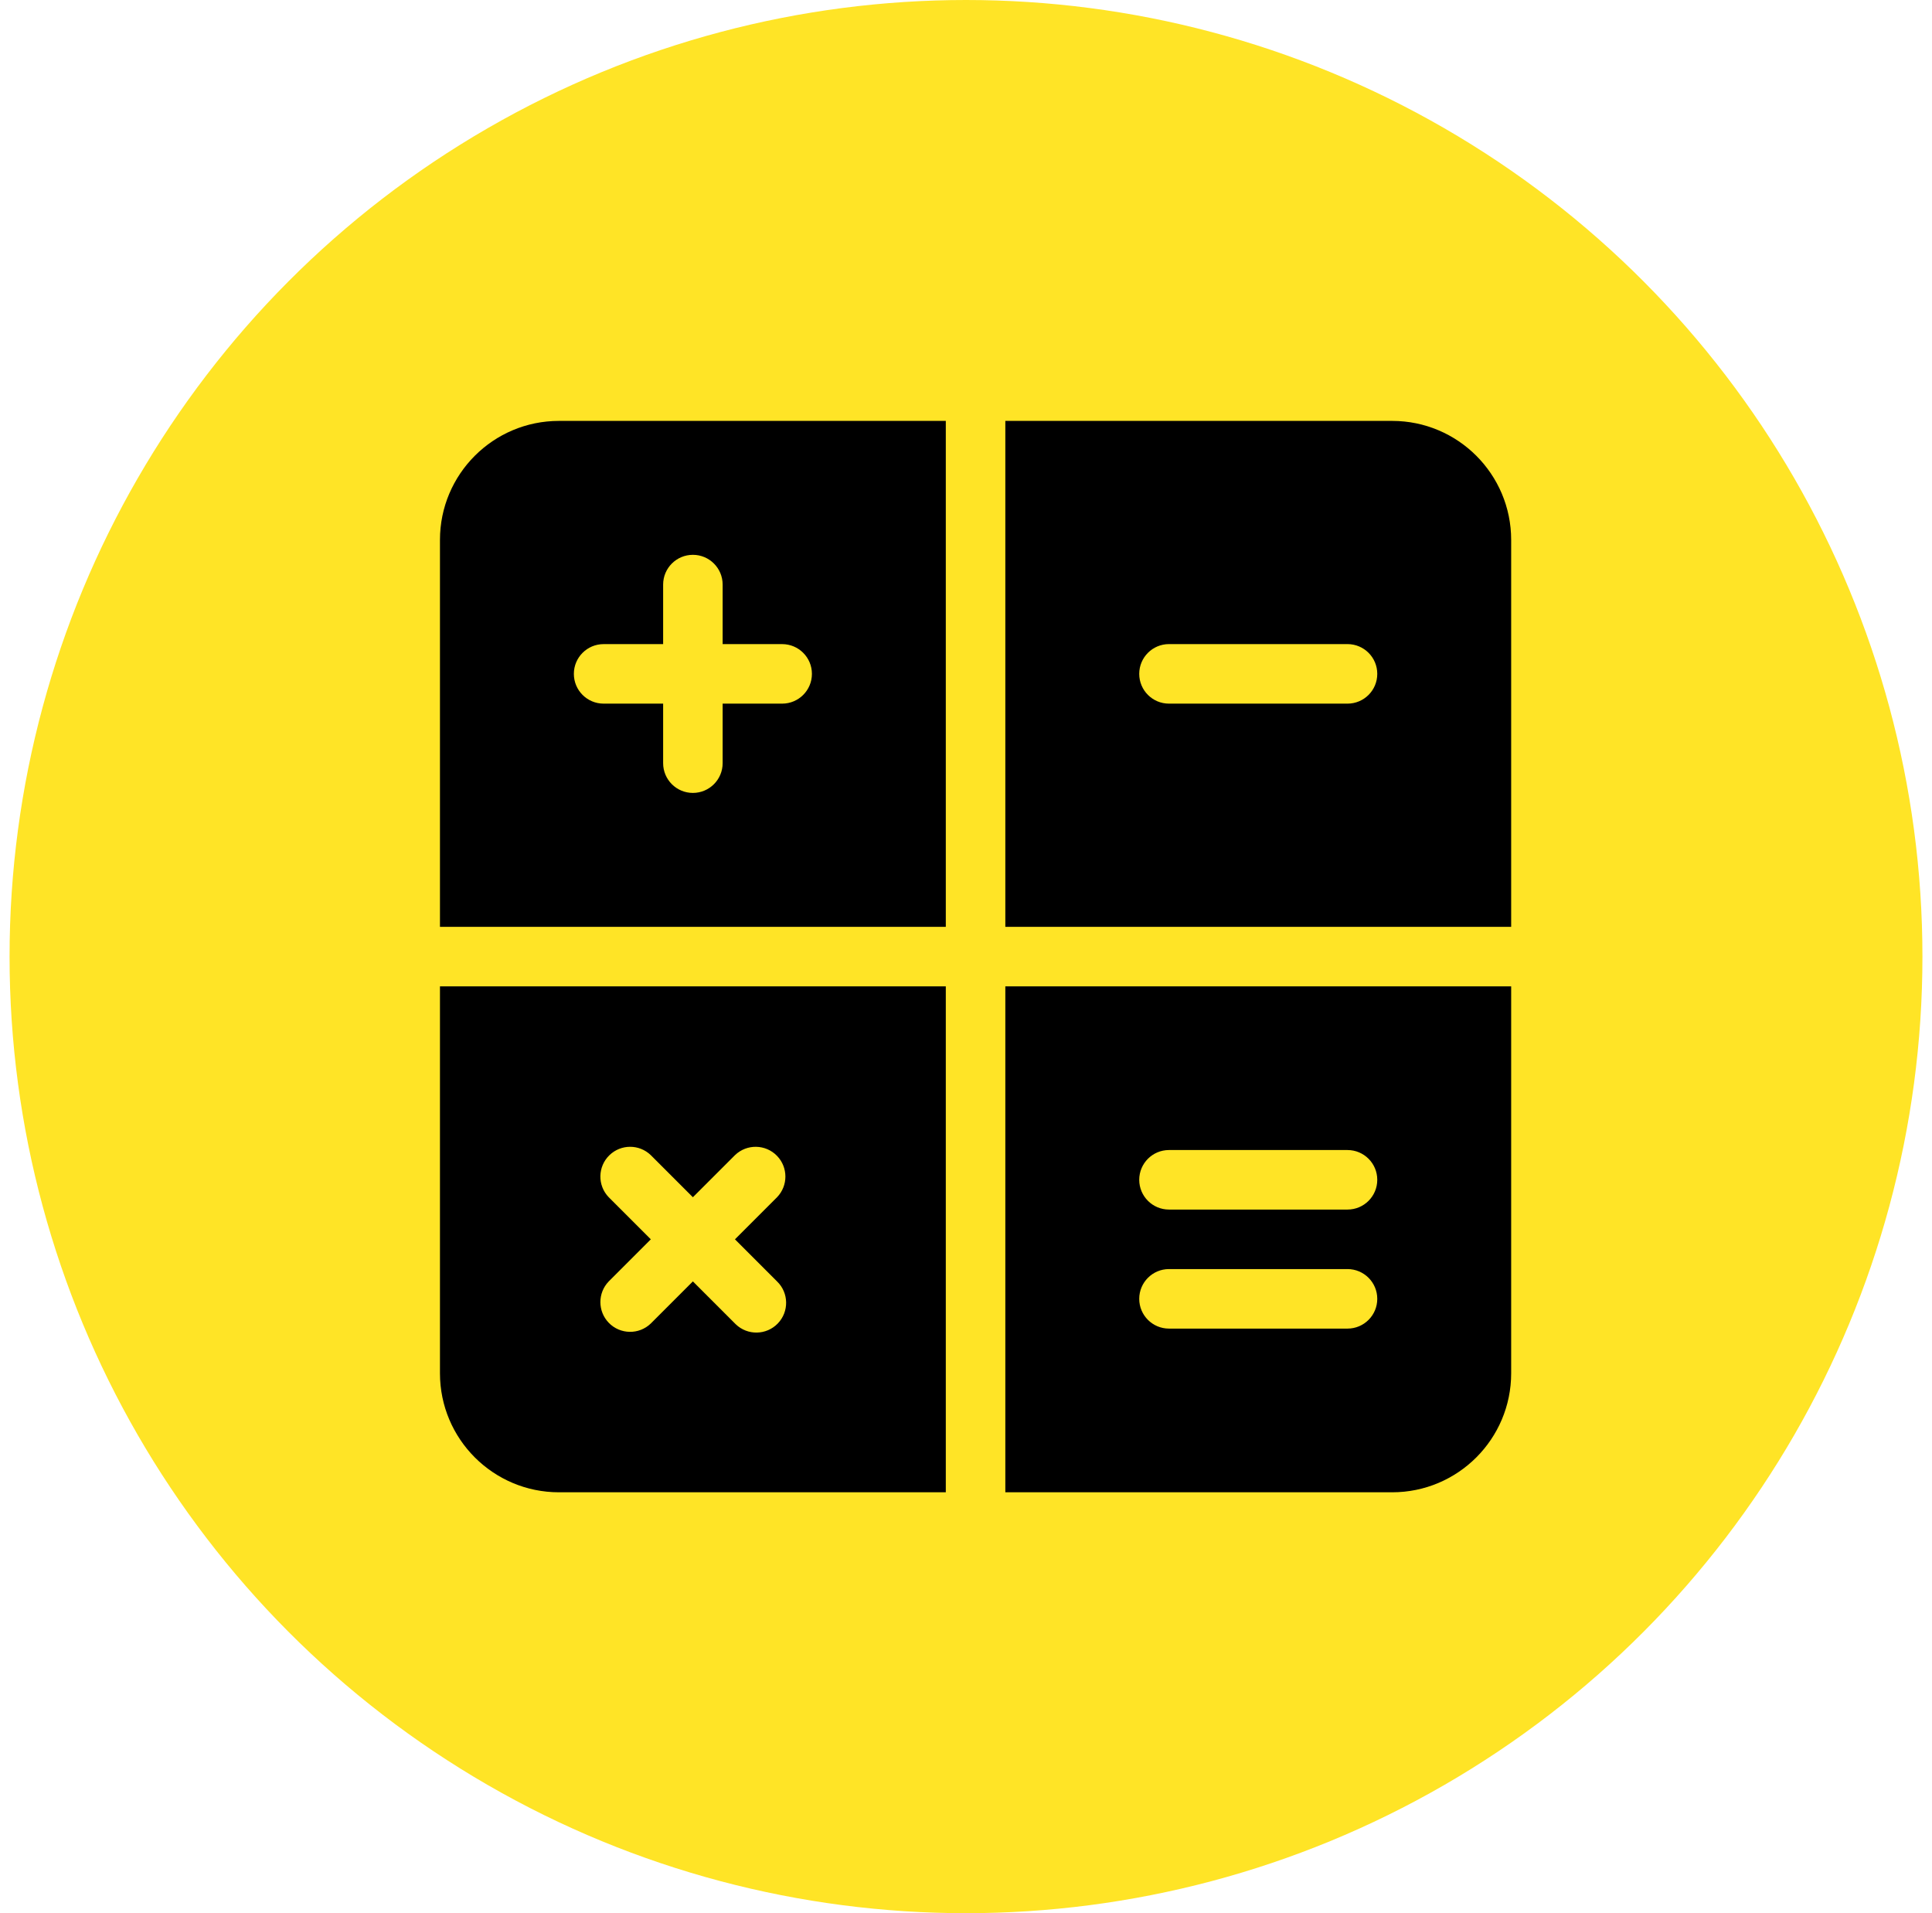
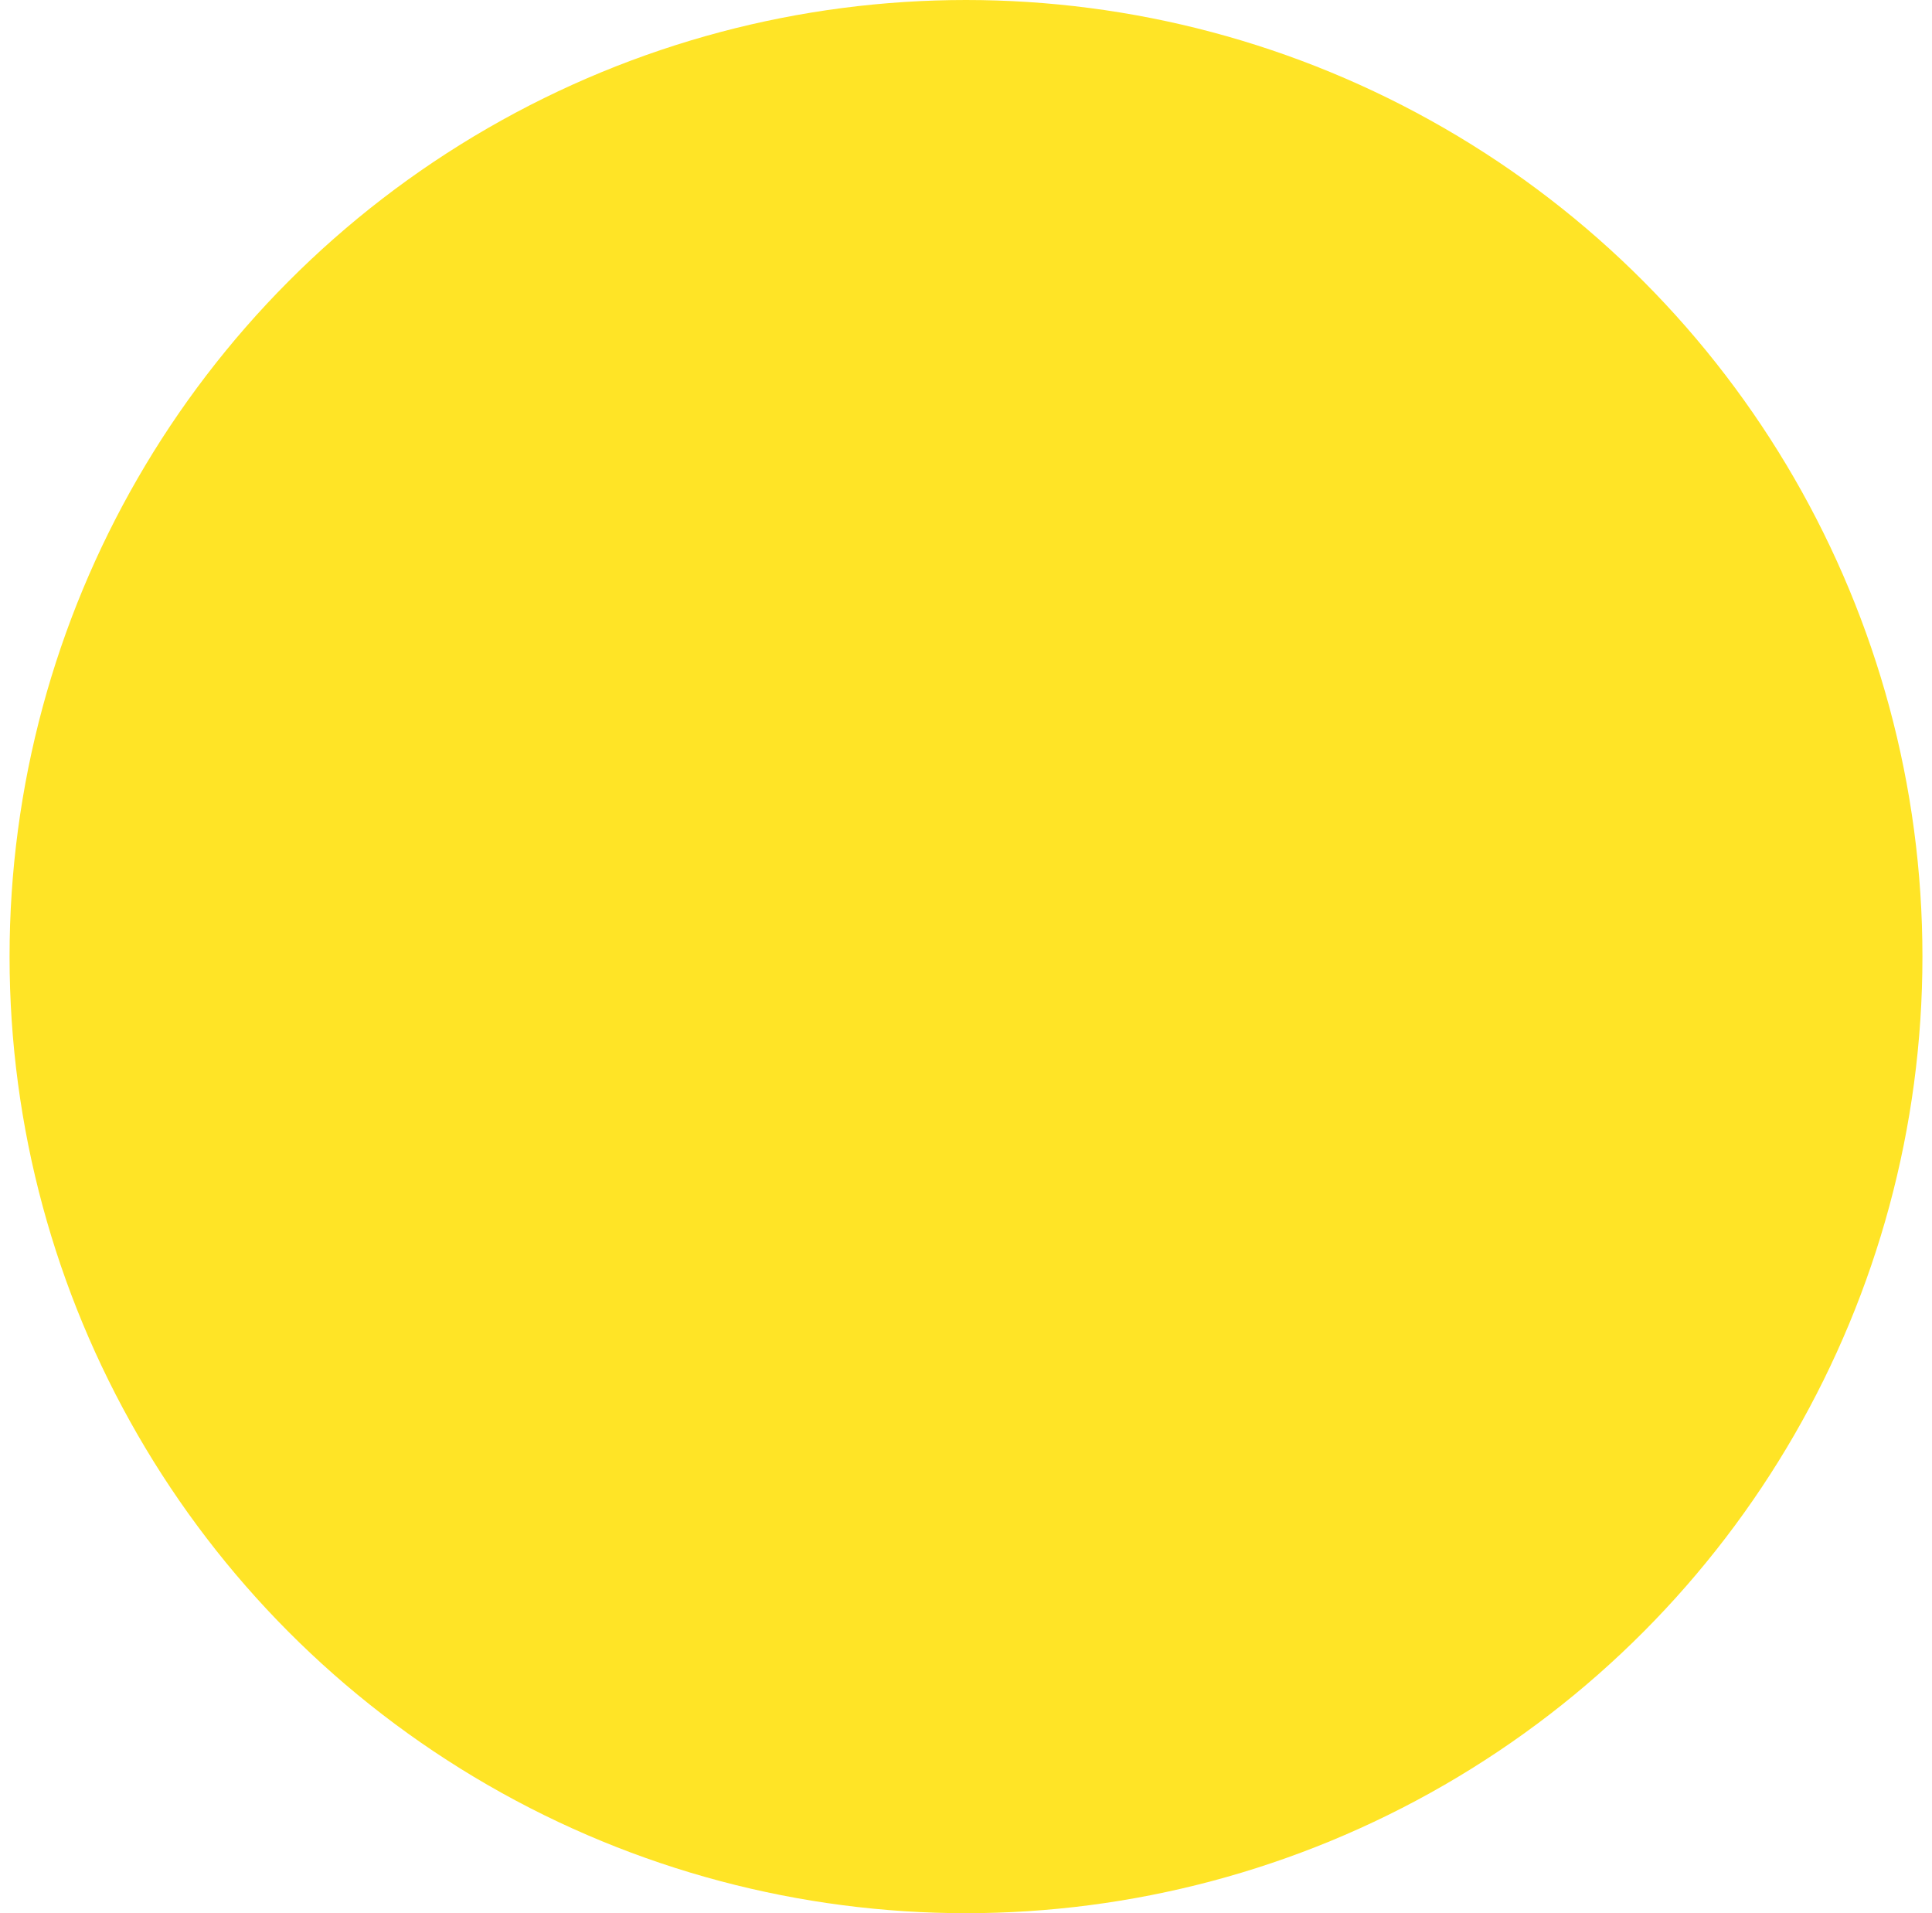
<svg xmlns="http://www.w3.org/2000/svg" width="101" height="100" viewBox="0 0 101 100" fill="none">
  <circle cx="50.5" cy="50" r="50" fill="#FFE426" />
-   <path d="M23 28.222V48.444H49.444V22H29.222C25.786 22 23 24.786 23 28.222ZM31.556 33.667H34.667V30.556C34.667 29.696 35.363 29 36.222 29C37.082 29 37.778 29.696 37.778 30.556V33.667H40.889C41.748 33.667 42.445 34.363 42.445 35.222C42.445 36.082 41.748 36.778 40.889 36.778H37.778V39.889C37.778 40.748 37.082 41.445 36.222 41.445C35.363 41.445 34.667 40.748 34.667 39.889V36.778H31.556C30.696 36.778 30 36.082 30 35.222C30 34.363 30.696 33.667 31.556 33.667ZM72.778 22H52.556V48.444H79V28.222C79 24.786 76.214 22 72.778 22ZM70.444 36.778H61.111C60.252 36.778 59.556 36.082 59.556 35.222C59.556 34.363 60.252 33.666 61.111 33.666H70.444C71.304 33.666 72 34.363 72 35.222C72 36.082 71.304 36.778 70.444 36.778ZM23 71.778C23 75.214 25.786 78 29.222 78H49.444V51.556H23V71.778ZM31.823 62.578C31.226 61.96 31.243 60.976 31.861 60.379C32.464 59.796 33.42 59.796 34.023 60.379L36.222 62.578L38.422 60.379C39.04 59.782 40.025 59.799 40.622 60.417C41.204 61.02 41.204 61.975 40.622 62.578L38.422 64.778L40.622 66.978C41.24 67.574 41.257 68.559 40.66 69.177C40.063 69.795 39.078 69.812 38.46 69.215C38.447 69.203 38.435 69.19 38.422 69.177L36.222 66.977L34.023 69.177C33.405 69.774 32.42 69.757 31.823 69.139C31.241 68.536 31.241 67.58 31.823 66.978L34.023 64.778L31.823 62.578ZM52.556 78H72.778C76.214 78 79 75.214 79 71.778V51.556H52.556V78ZM61.111 60.111H70.444C71.304 60.111 72 60.808 72 61.667C72 62.526 71.304 63.222 70.444 63.222H61.111C60.252 63.222 59.556 62.526 59.556 61.667C59.556 60.808 60.252 60.111 61.111 60.111ZM61.111 66.333H70.444C71.304 66.333 72 67.03 72 67.889C72 68.748 71.304 69.444 70.444 69.444H61.111C60.252 69.444 59.556 68.748 59.556 67.889C59.556 67.03 60.252 66.333 61.111 66.333Z" fill="black" />
</svg>